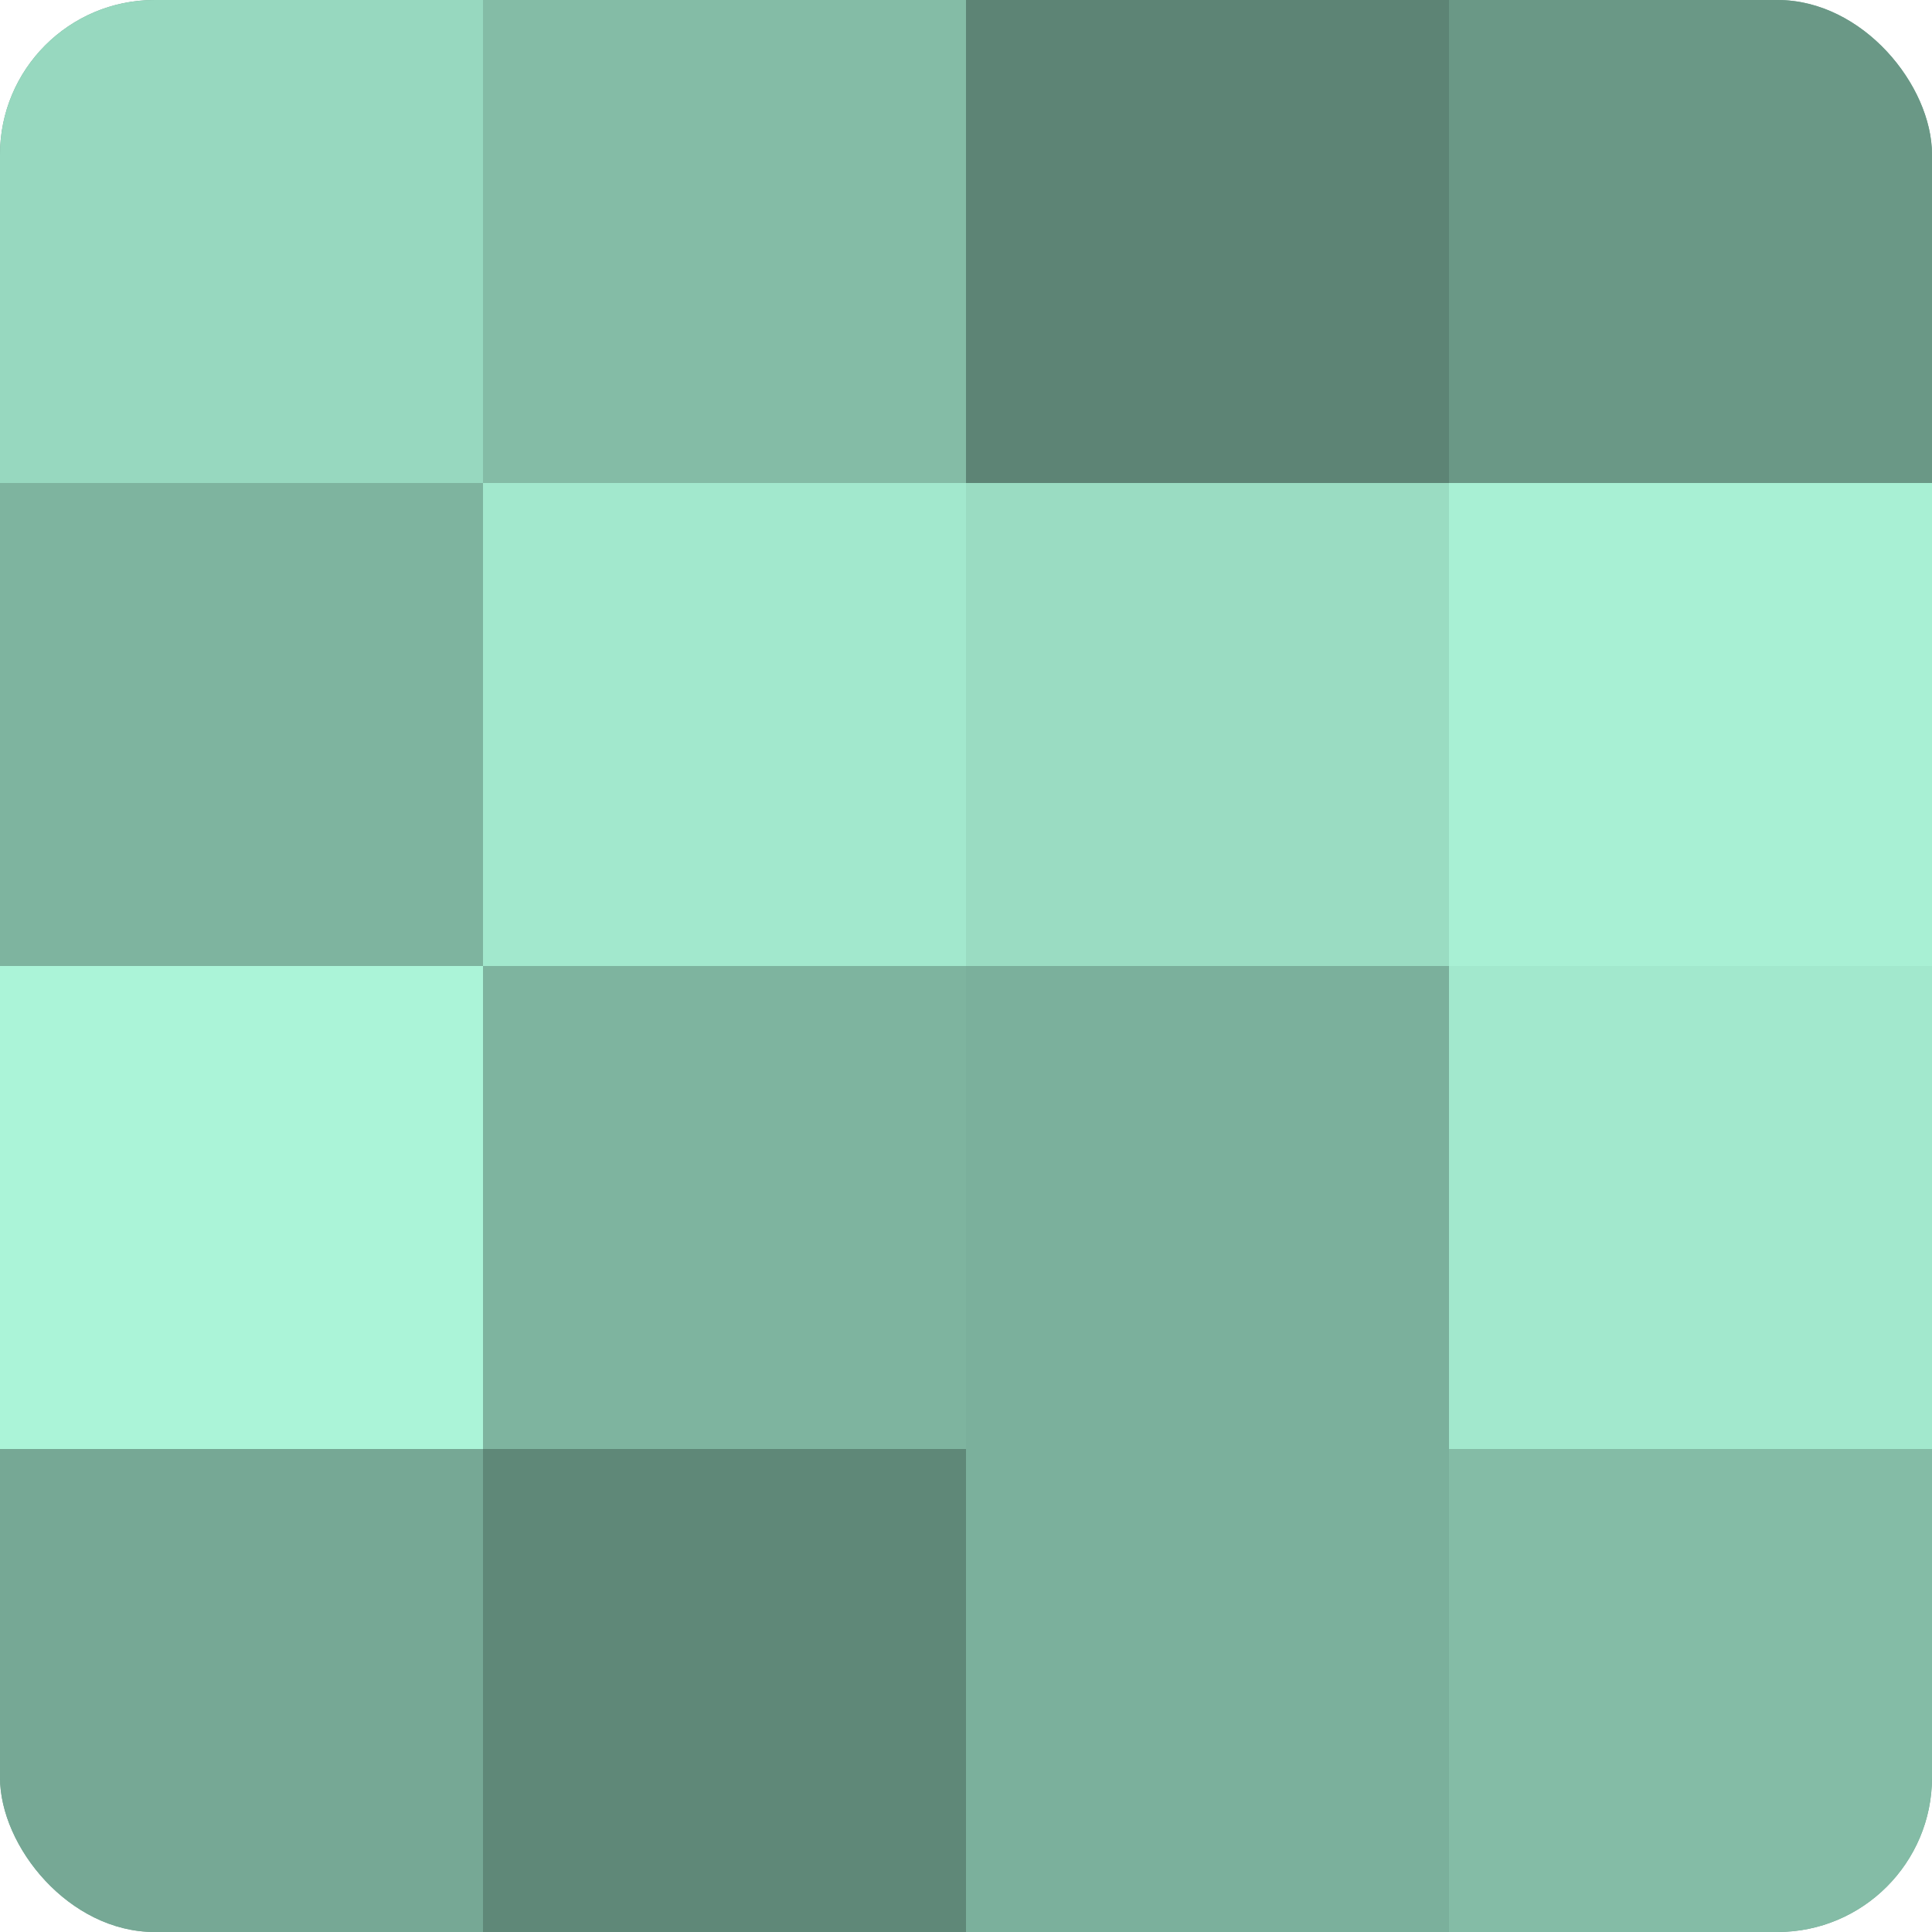
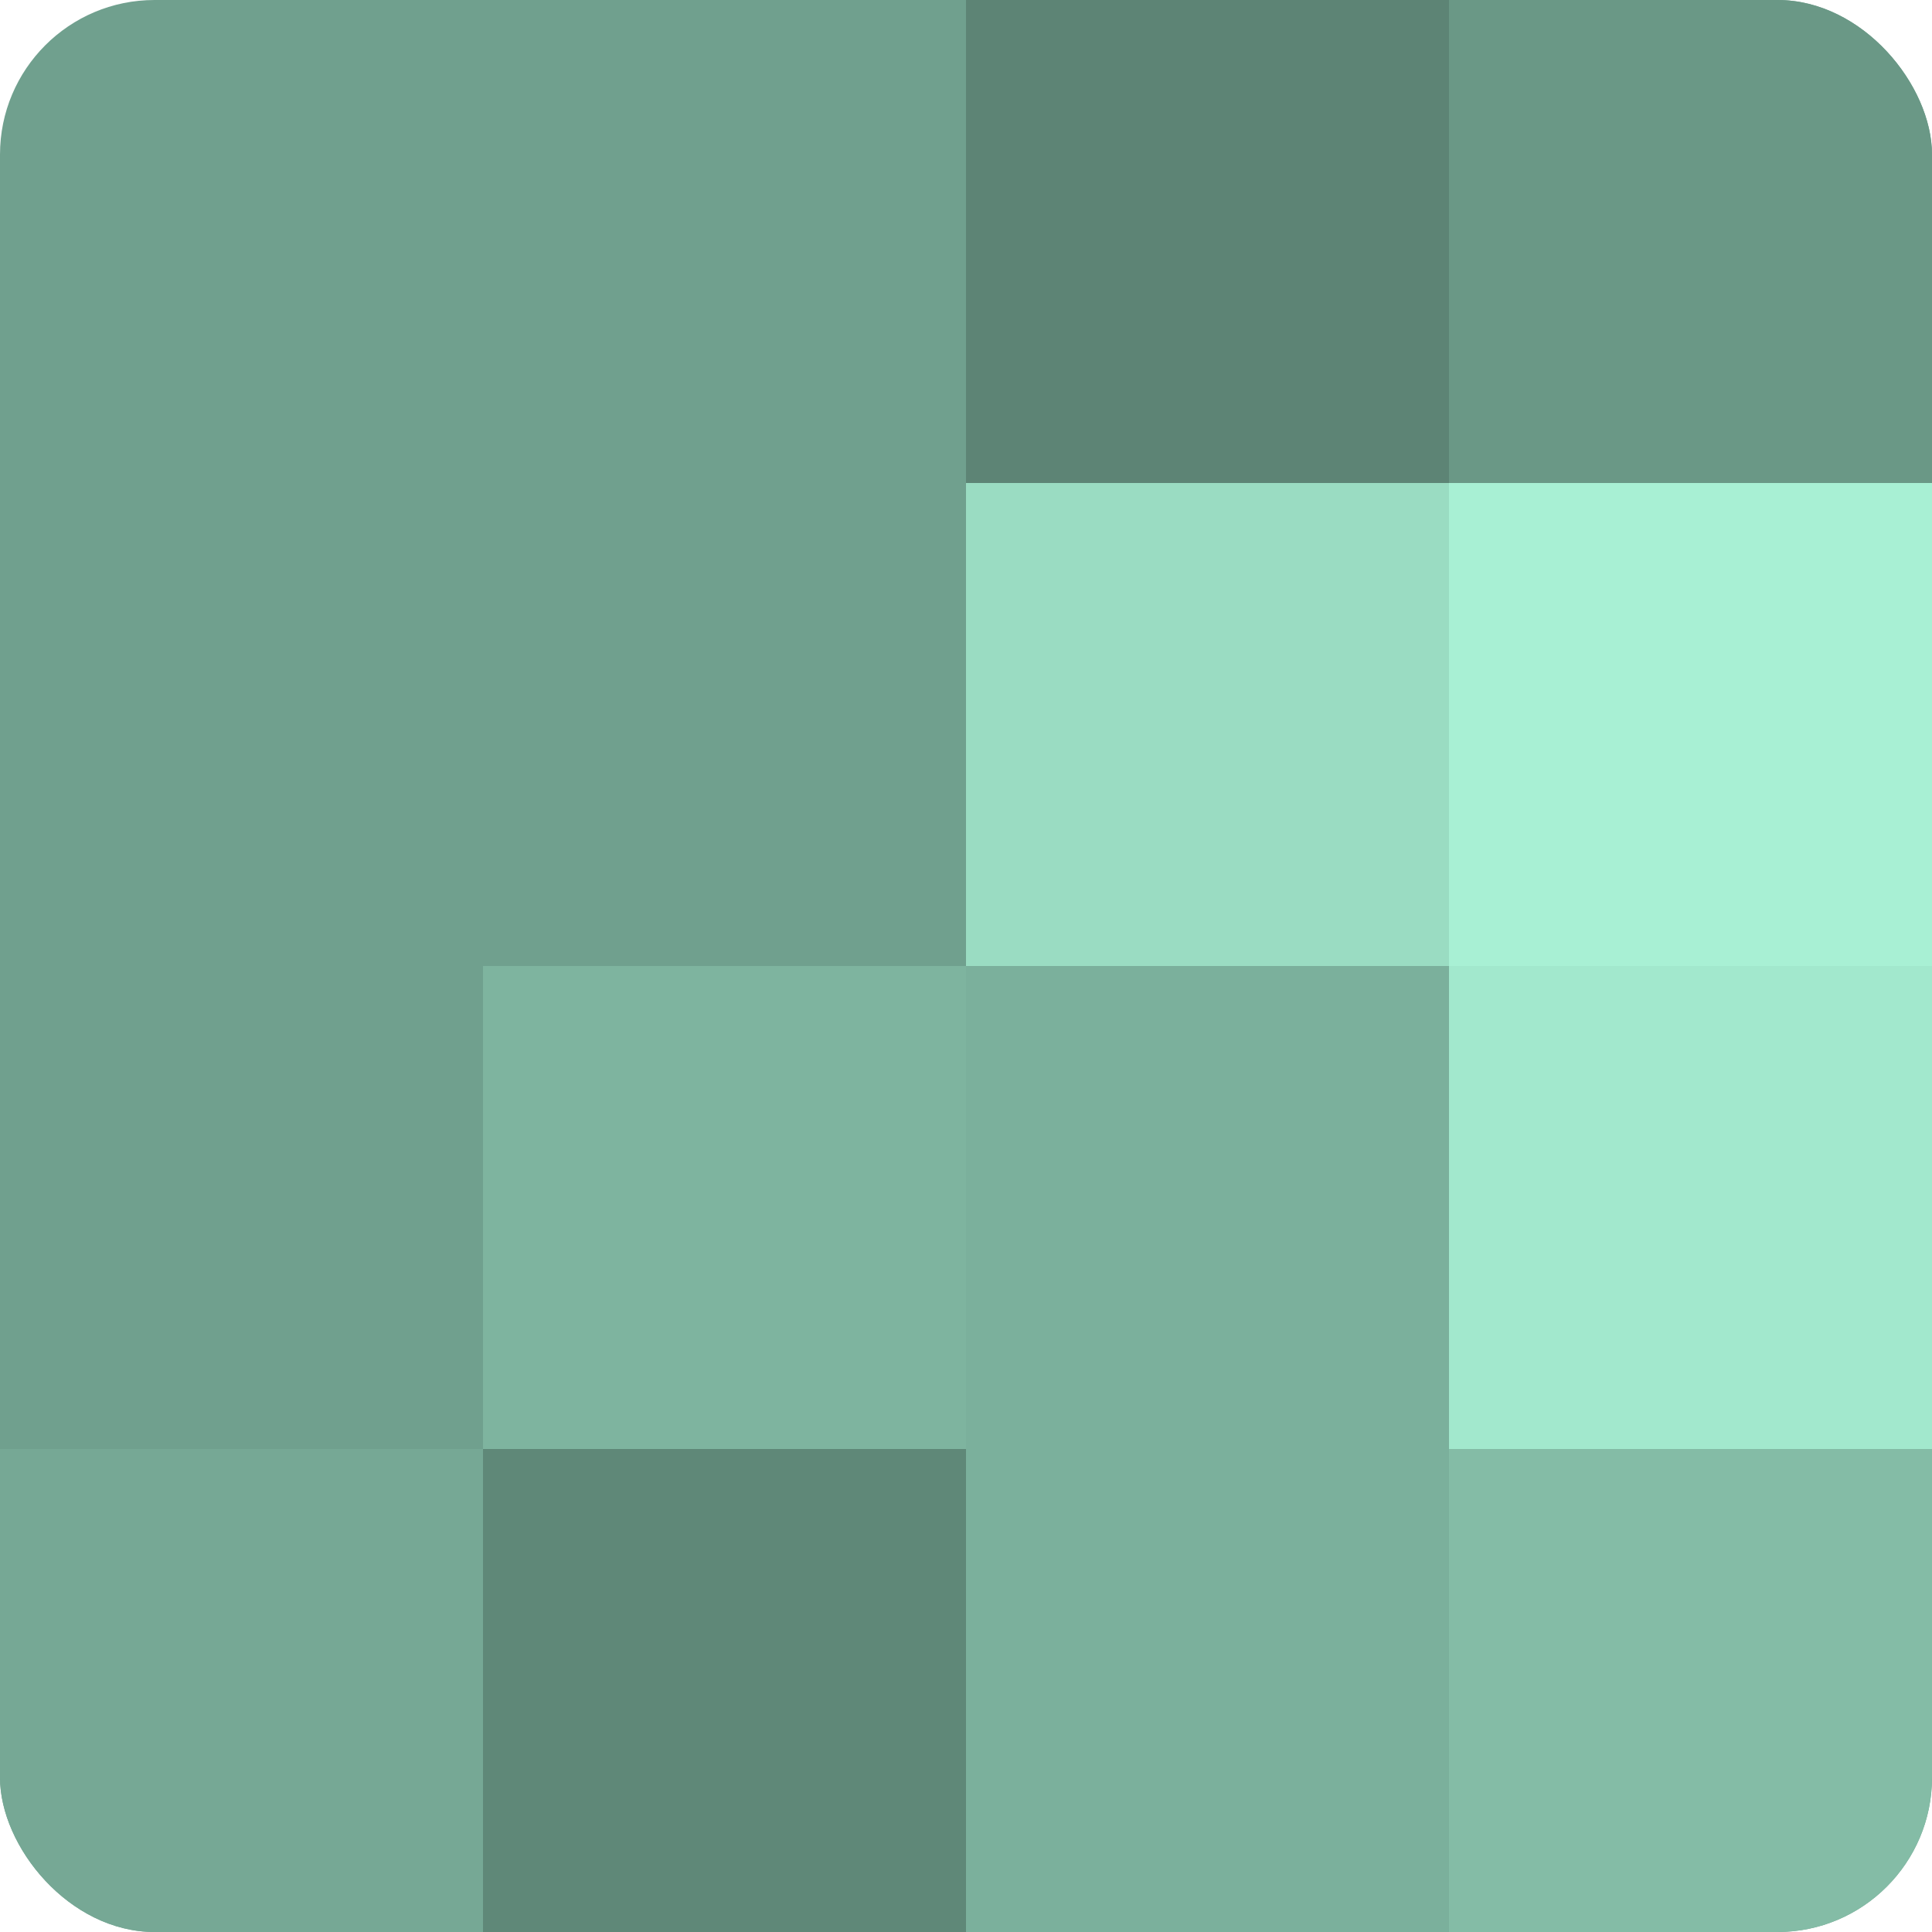
<svg xmlns="http://www.w3.org/2000/svg" width="60" height="60" viewBox="0 0 100 100" preserveAspectRatio="xMidYMid meet">
  <defs>
    <clipPath id="c" width="100" height="100">
      <rect width="100" height="100" rx="8" ry="8" />
    </clipPath>
  </defs>
  <g clip-path="url(#c)">
    <rect width="100" height="100" fill="#70a08e" />
-     <rect width="25" height="25" fill="#97d8bf" />
-     <rect y="25" width="25" height="25" fill="#7eb49f" />
-     <rect y="50" width="25" height="25" fill="#abf4d8" />
    <rect y="75" width="25" height="25" fill="#76a895" />
-     <rect x="25" width="25" height="25" fill="#84bca6" />
-     <rect x="25" y="25" width="25" height="25" fill="#a2e8cd" />
    <rect x="25" y="50" width="25" height="25" fill="#7eb49f" />
    <rect x="25" y="75" width="25" height="25" fill="#5f8878" />
    <rect x="50" width="25" height="25" fill="#5d8475" />
    <rect x="50" y="25" width="25" height="25" fill="#9adcc2" />
    <rect x="50" y="50" width="25" height="25" fill="#7bb09c" />
    <rect x="50" y="75" width="25" height="25" fill="#7bb09c" />
    <rect x="75" width="25" height="25" fill="#6a9886" />
    <rect x="75" y="25" width="25" height="25" fill="#a8f0d4" />
    <rect x="75" y="50" width="25" height="25" fill="#a2e8cd" />
    <rect x="75" y="75" width="25" height="25" fill="#84bca6" />
  </g>
</svg>